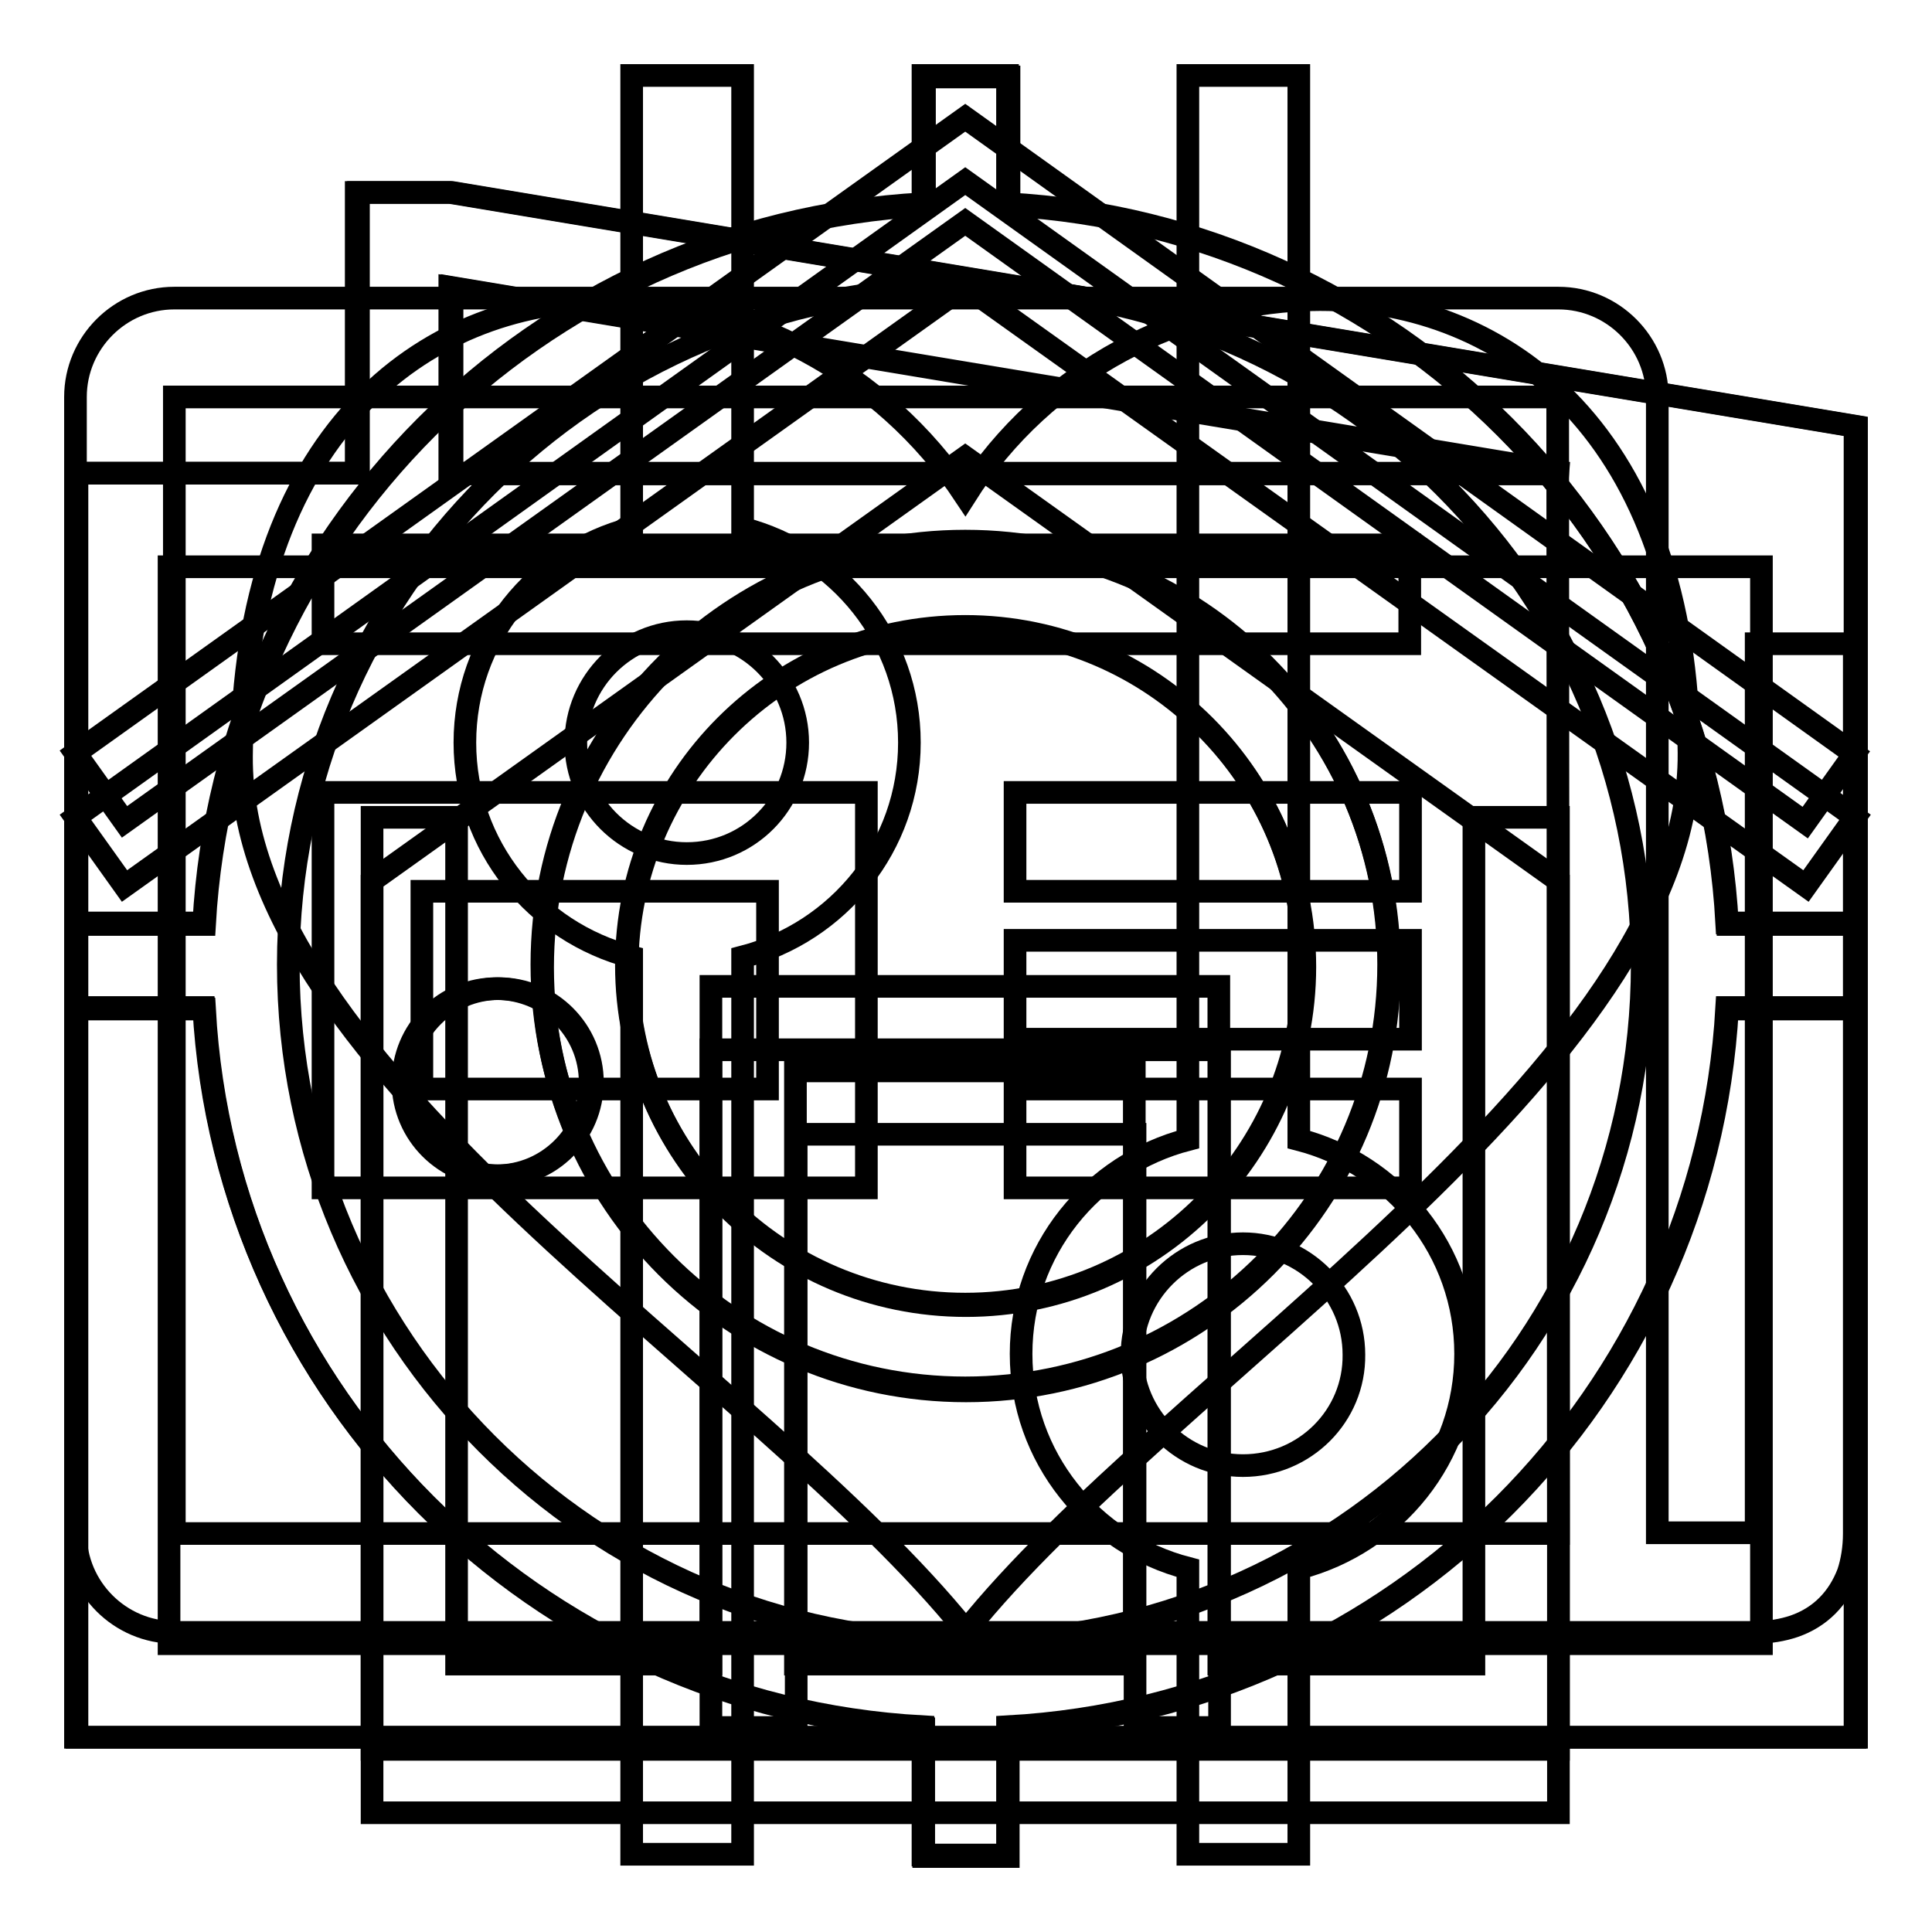
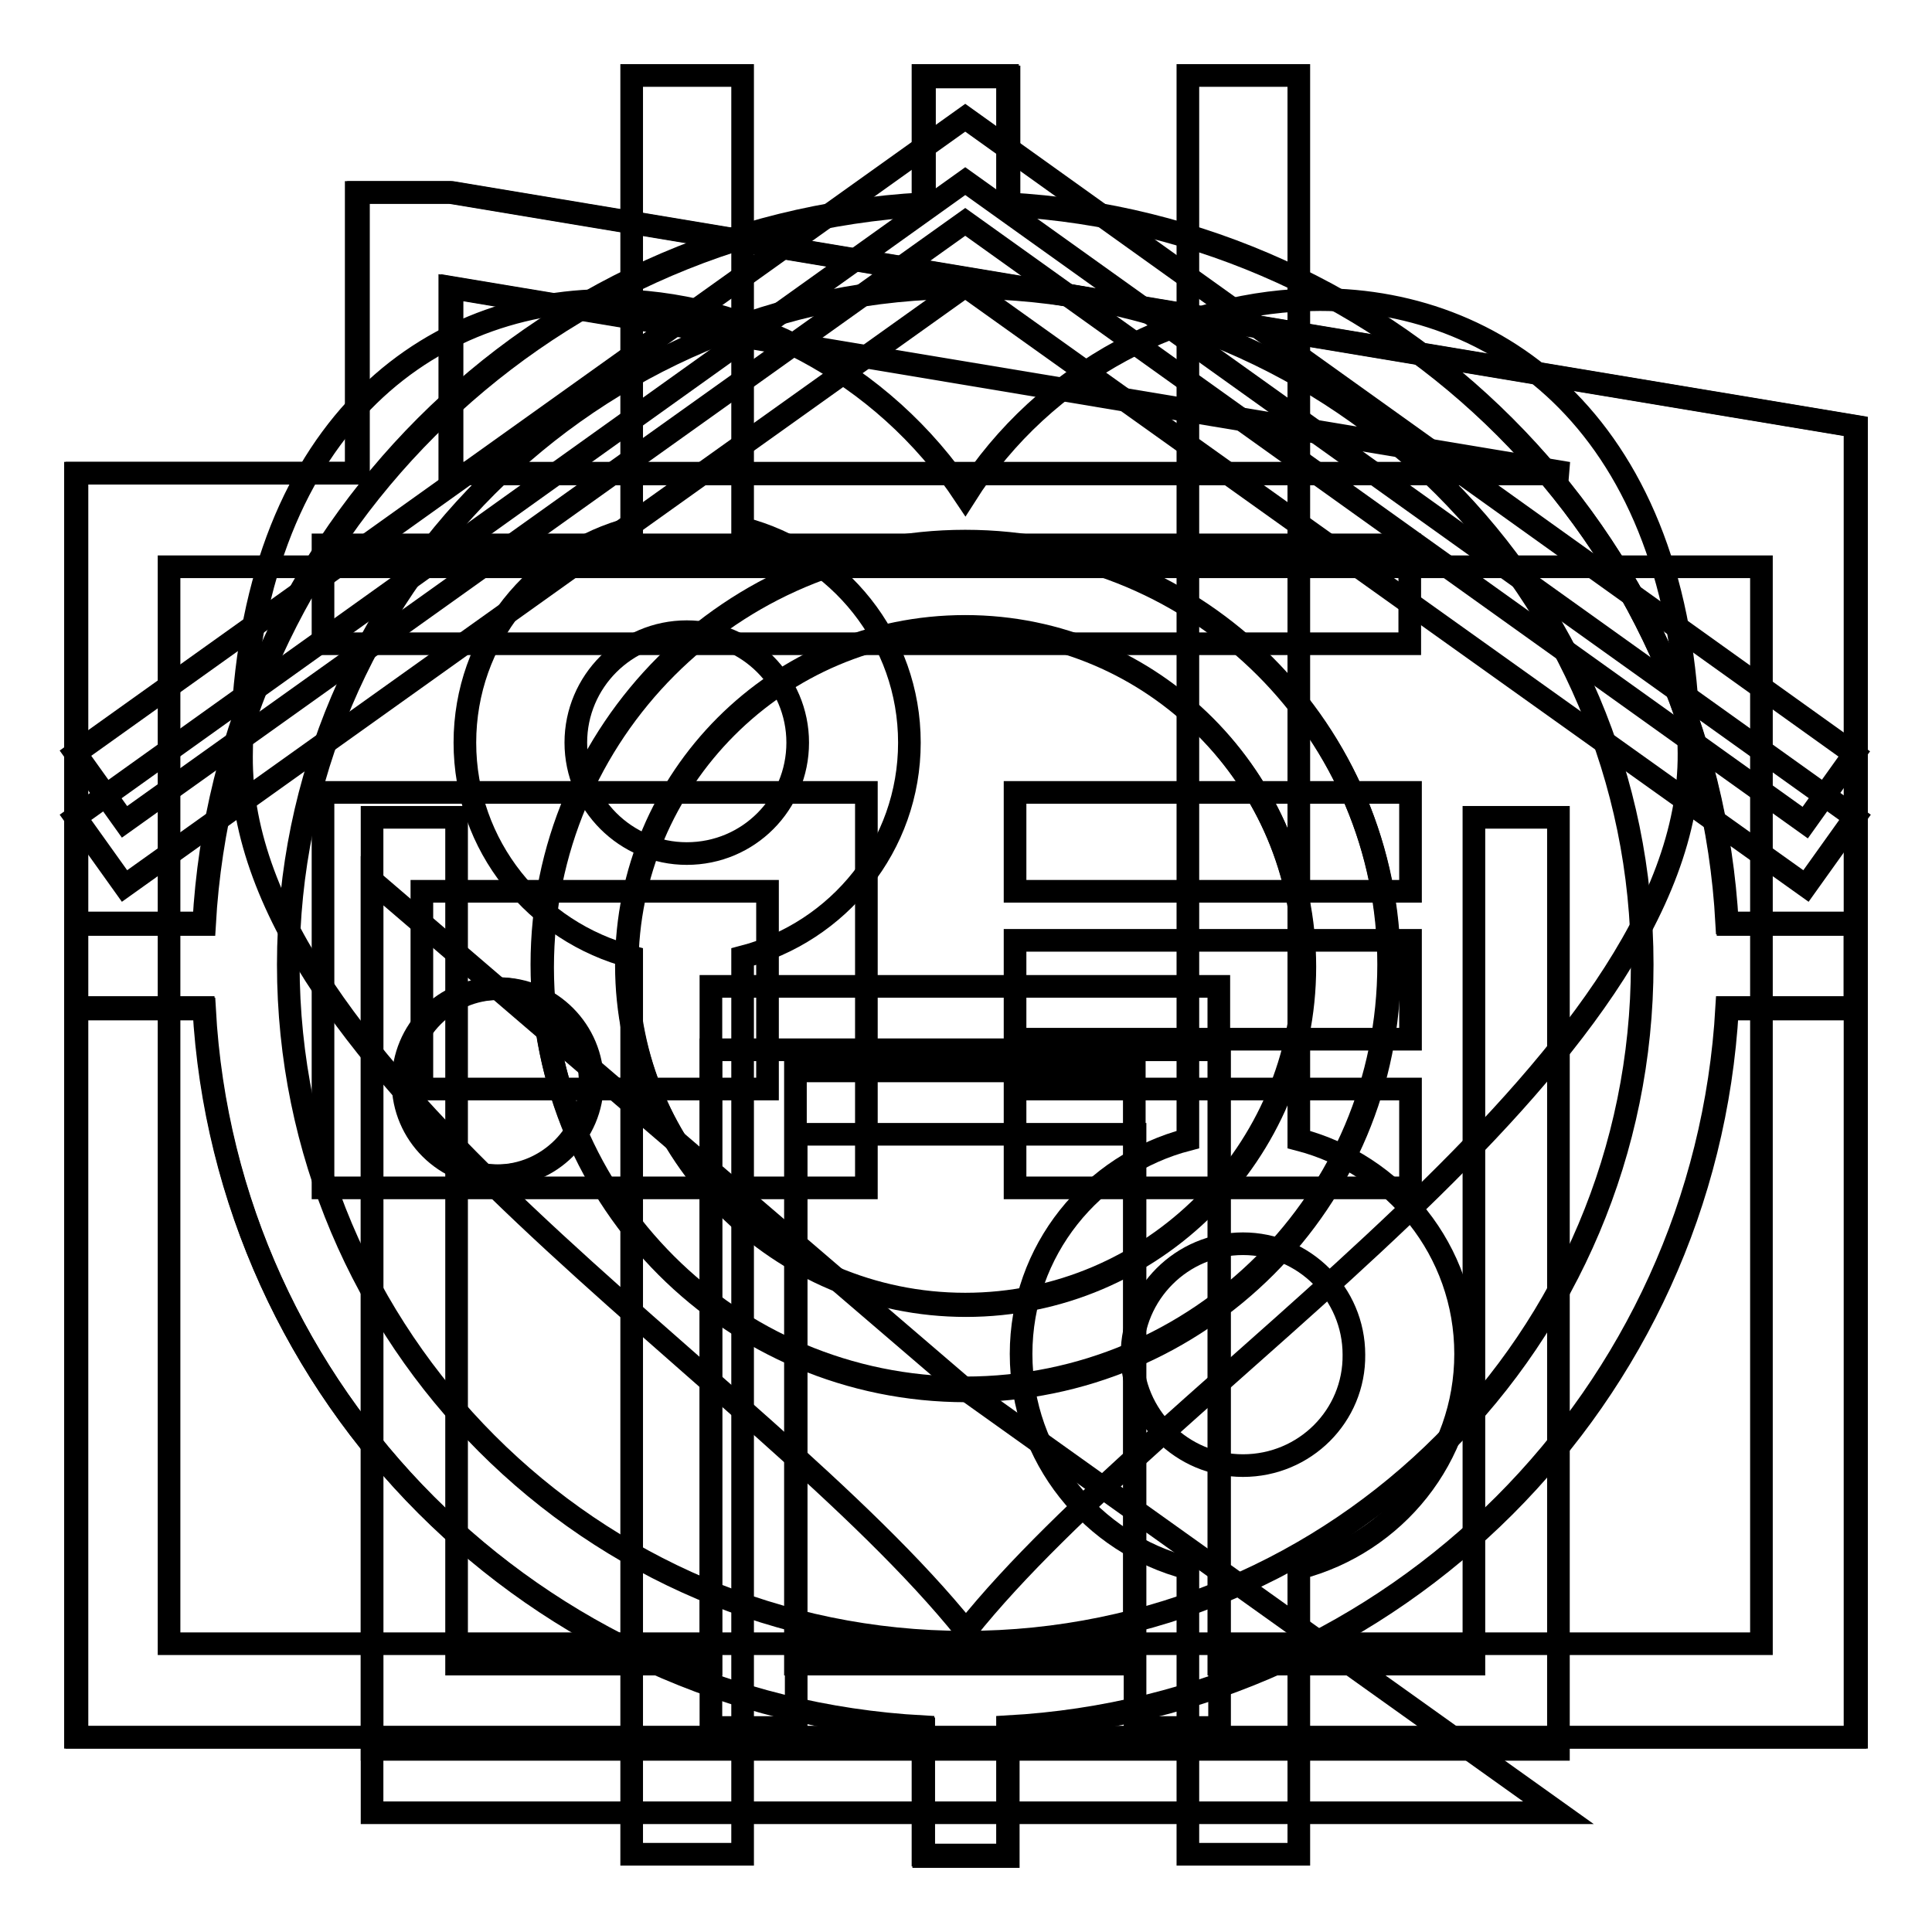
<svg xmlns="http://www.w3.org/2000/svg" version="1.1" x="0px" y="0px" viewBox="0 0 256 256" enable-background="new 0 0 256 256" xml:space="preserve">
  <g>
    <g>
      <path stroke-width="3" fill-opacity="0" stroke="#000000" d="M59.9,25.5H47.5v37.2H10.2v167.5H246V56.5L59.9,25.5z M66.1,155.8c-6.8,0-12.4-5.5-12.4-12.4c0-6.8,5.6-12.4,12.4-12.4c6.9,0,12.4,5.6,12.4,12.4C78.5,150.3,72.9,155.8,66.1,155.8z M59.9,62.7V38.1l147.9,24.6H59.9L59.9,62.7z" />
      <path stroke-width="3" fill-opacity="0" stroke="#000000" d="M59.6,25.5H47.2v37.2H10v167.5h235.8V56.5L59.6,25.5z M59.6,38.1l147.9,24.7H59.6V38.1z M233.4,217.8h-211V75.1h211V217.8z" />
      <path stroke-width="3" fill-opacity="0" stroke="#000000" d="M65.8,155.8c6.8,0,12.4-5.6,12.4-12.4c0-6.9-5.6-12.4-12.4-12.4c-6.9,0-12.4,5.5-12.4,12.4C53.4,150.3,59,155.8,65.8,155.8z" />
      <path stroke-width="3" fill-opacity="0" stroke="#000000" d="M128,83.2c-24.8,0-44.9,20.2-44.9,44.9c0,24.8,20.1,44.9,44.9,44.9c24.8,0,44.9-20.2,44.9-44.9C172.9,103.4,152.8,83.2,128,83.2z" />
      <path stroke-width="3" fill-opacity="0" stroke="#000000" d="M245.9,122.5h-17c-2.8-51.3-43.9-92.4-95.2-95.3v-17h-11.2v17C71.1,30.1,30,71.2,27.1,122.5h-17v11.2h17c2.8,51.3,43.9,92.4,95.3,95.3v17h11.2v-17c51.3-2.8,92.4-43.9,95.3-95.3h17L245.9,122.5L245.9,122.5z M128,184.3c-31,0-56.1-25.1-56.1-56.1C71.9,97.1,97,72,128,72s56.1,25.1,56.1,56.1C184.2,159.1,159,184.3,128,184.3z" />
      <path stroke-width="3" fill-opacity="0" stroke="#000000" d="M127.9,71.7c-31,0-56.1,25.1-56.1,56.1c0,31,25.1,56.1,56.1,56.1c31,0,56.1-25.1,56.1-56.1C184,96.9,158.9,71.7,127.9,71.7z M127.9,172.8c-24.8,0-44.9-20.2-44.9-44.9c0-24.8,20.1-44.9,44.9-44.9c24.8,0,44.9,20.2,44.9,44.9C172.8,152.6,152.6,172.8,127.9,172.8z" />
      <path stroke-width="3" fill-opacity="0" stroke="#000000" d="M228.8,122.3C226,71,184.8,29.8,133.5,27V10h-11.2v17C70.9,29.8,29.8,71,27,122.3H10v11.2h17c2.8,51.3,43.9,92.5,95.3,95.3v17h11.2v-17c51.3-2.8,92.4-43.9,95.3-95.3h17v-11.2H228.8L228.8,122.3z M127.9,217.6c-49.5,0-89.7-40.3-89.7-89.8c0-49.5,40.3-89.7,89.7-89.7c49.5,0,89.7,40.3,89.7,89.7C217.6,177.4,177.4,217.6,127.9,217.6z" />
-       <path stroke-width="3" fill-opacity="0" stroke="#000000" d="M49.3,116.7v123.5h157.2V116.7l-78.6-56.1L49.3,116.7z M161.6,228.9h-11.2v-78.6h-44.9v78.6H94.2v-89.8h67.4V228.9L161.6,228.9z" />
+       <path stroke-width="3" fill-opacity="0" stroke="#000000" d="M49.3,116.7v123.5h157.2l-78.6-56.1L49.3,116.7z M161.6,228.9h-11.2v-78.6h-44.9v78.6H94.2v-89.8h67.4V228.9L161.6,228.9z" />
      <path stroke-width="3" fill-opacity="0" stroke="#000000" d="M127.9,15.6L10,99.8l6.5,9.1l111.4-79.5L239.2,109l6.5-9.1L127.9,15.6z" />
      <path stroke-width="3" fill-opacity="0" stroke="#000000" d="M195.2,220.5h-33.7v-89.8H94.2v89.8H60.5V108.3H49.3v123.5h157.2V108.3h-11.2V220.5L195.2,220.5z M150.3,220.5h-44.9v-78.6h44.9V220.5z" />
      <path stroke-width="3" fill-opacity="0" stroke="#000000" d="M127.9,24L10,108.3l6.5,9.1l111.4-79.5l111.4,79.5l6.5-9.1L127.9,24z" />
      <path stroke-width="3" fill-opacity="0" stroke="#000000" d="M172.1,151V10h-14.7v141c-12.7,3.3-22.1,14.7-22.1,28.4c0,13.7,9.4,25.1,22.1,28.4v37.9h14.7v-37.9c12.7-3.3,22.1-14.7,22.1-28.4C194.2,165.7,184.8,154.3,172.1,151z M164.7,194.2c-8.1,0-14.7-6.6-14.7-14.7c0-8.1,6.6-14.7,14.7-14.7c8.1,0,14.7,6.6,14.7,14.7C179.5,187.6,172.9,194.2,164.7,194.2z" />
      <path stroke-width="3" fill-opacity="0" stroke="#000000" d="M98.4,70V10H83.7v60C71,73.3,61.6,84.7,61.6,98.4c0,13.7,9.4,25.1,22.1,28.4v118.9h14.7V126.8c12.7-3.3,22.1-14.7,22.1-28.4C120.5,84.7,111.1,73.3,98.4,70z M91,113.1c-8.1,0-14.7-6.6-14.7-14.7S82.9,83.7,91,83.7s14.7,6.6,14.7,14.7S99.2,113.1,91,113.1z" />
      <path stroke-width="3" fill-opacity="0" stroke="#000000" d="M128,216.1c-27.5-34.2-96.3-74.1-96-115.9C32.3,58,55.8,39.8,80.7,39.8c17.7,0,36.2,9.3,47.2,25.9c10.5-16.6,29-26,47-26c24.8,0,48.6,18,48.9,60.1C224.1,141.3,154.3,183.1,128,216.1L128,216.1L128,216.1z" />
-       <path stroke-width="3" fill-opacity="0" stroke="#000000" d="M232.7,85.3v117.8h-13.1V52.6c0-7.2-5.9-13.1-13.1-13.1H23.1c-7.2,0-13.1,5.9-13.1,13.1v150.6c0,7.2,5.9,13.1,13.1,13.1h183.3h26.2c1.9,0,3.6-0.3,5.1-0.8c3.5-1.2,5.9-3.7,7.2-7.1c0.5-1.5,0.8-3.3,0.8-5.2V85.3H232.7z M206.5,203.2H23.1V52.6h183.3L206.5,203.2L206.5,203.2z" />
      <path stroke-width="3" fill-opacity="0" stroke="#000000" d="M42.8,72.2h144v13.1h-144V72.2z" />
      <path stroke-width="3" fill-opacity="0" stroke="#000000" d="M134.5,105h52.4v13.1h-52.4V105z" />
      <path stroke-width="3" fill-opacity="0" stroke="#000000" d="M134.5,124.6h52.4v13.1h-52.4V124.6L134.5,124.6z" />
      <path stroke-width="3" fill-opacity="0" stroke="#000000" d="M134.5,144.3h52.4v13.1h-52.4V144.3z" />
      <path stroke-width="3" fill-opacity="0" stroke="#000000" d="M114.8,105h-72v52.4h72V105L114.8,105z M101.7,144.3H55.9v-26.2h45.8V144.3z" />
    </g>
  </g>
</svg>